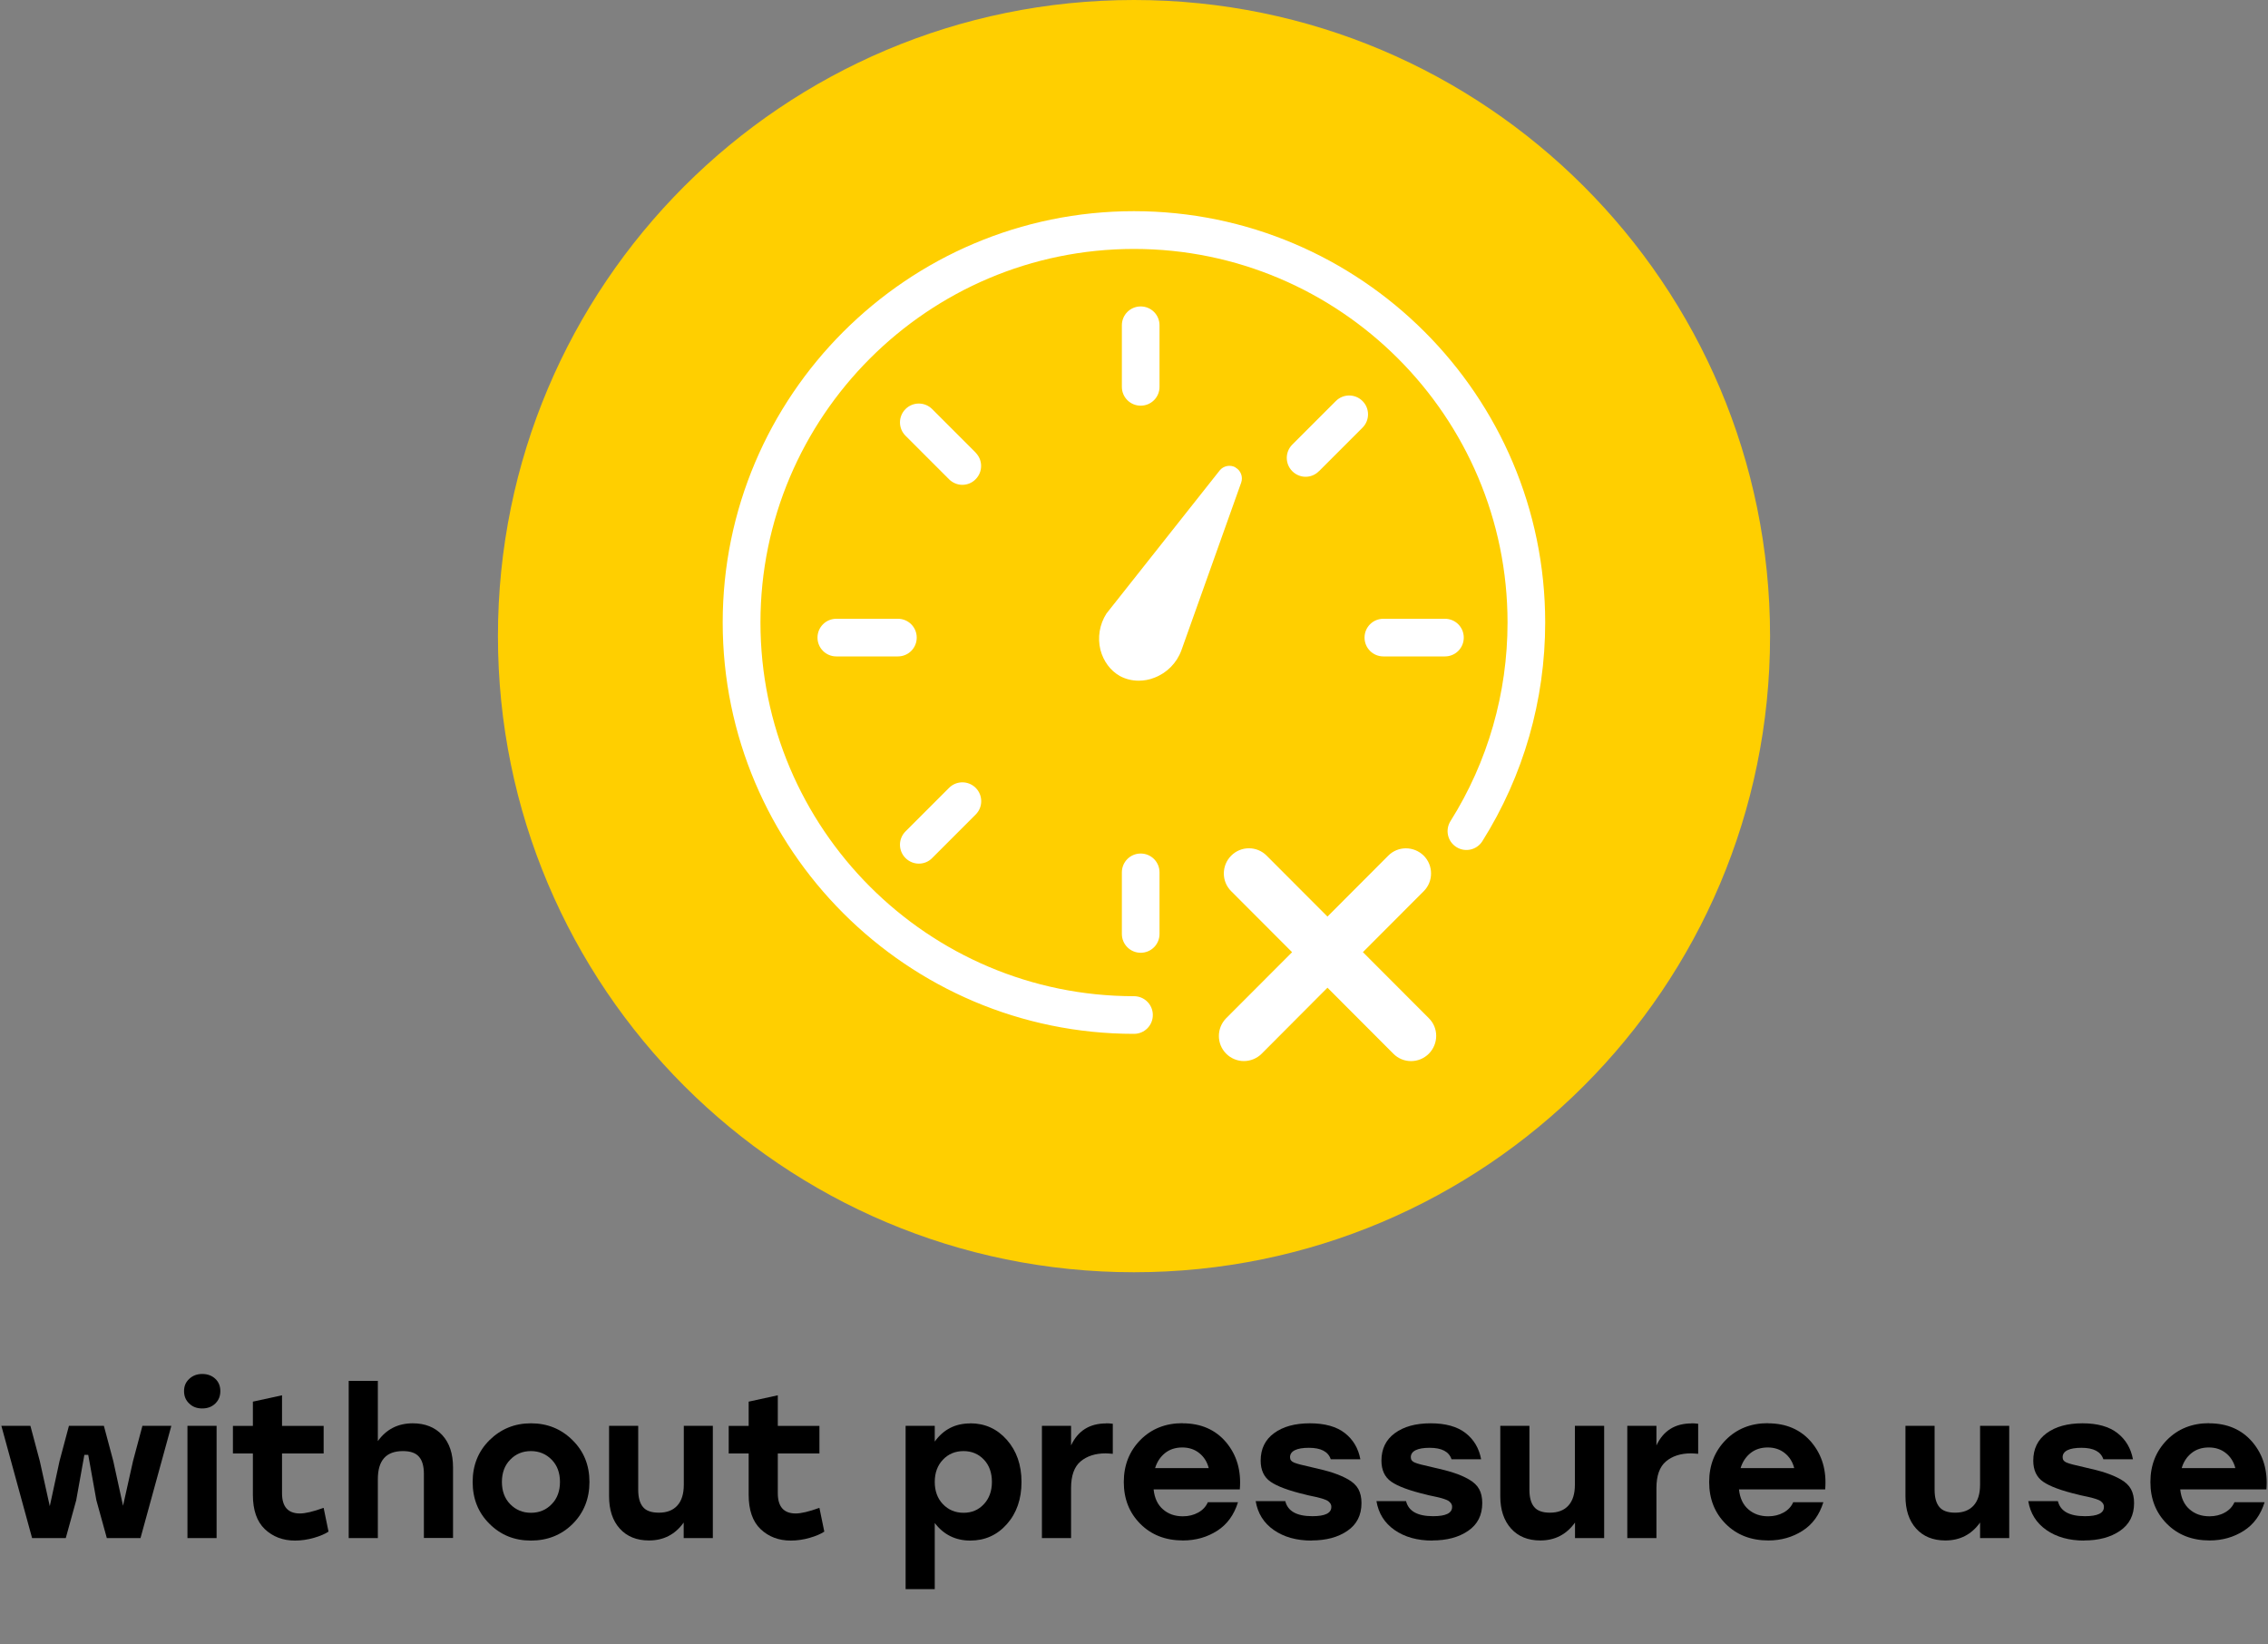
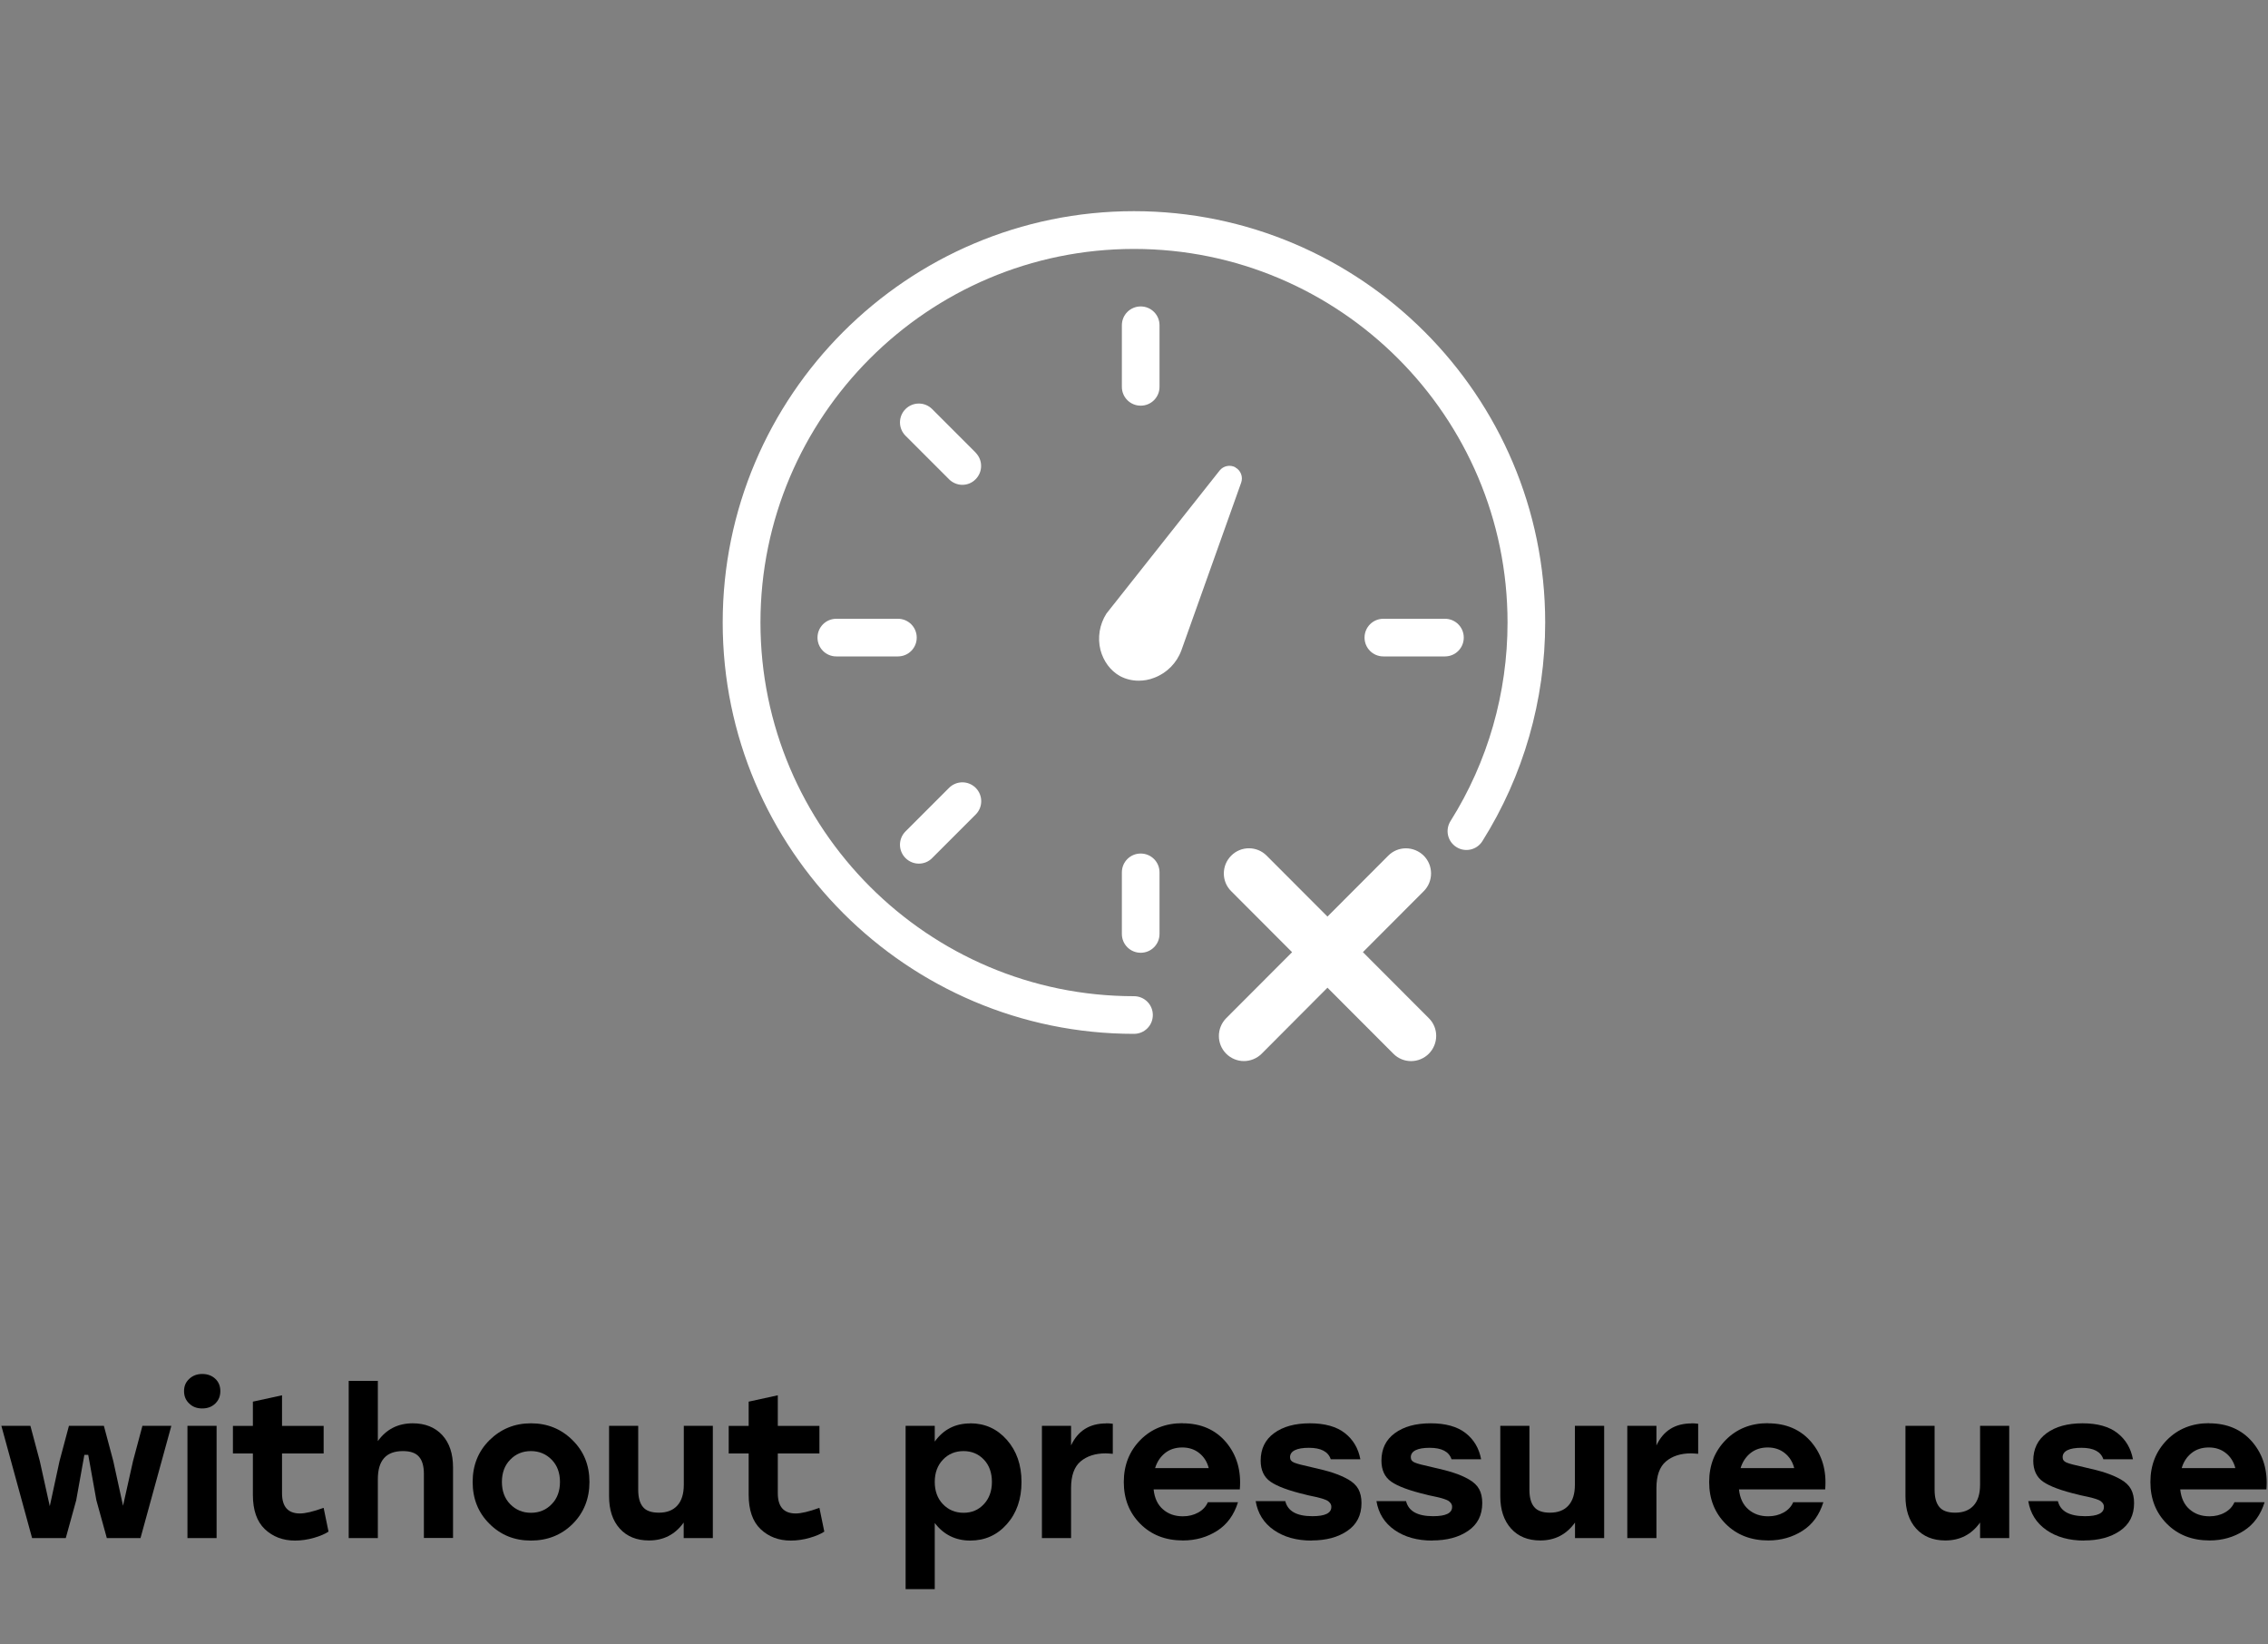
<svg xmlns="http://www.w3.org/2000/svg" id="Layer_1" data-name="Layer 1" viewBox="0 0 200 145">
  <rect x="0" y="0" width="200" height="145" fill="#808080" stroke="none" />
  <defs>
    <style>
      .cls-1 {
        fill: #ffcf00;
      }

      .cls-2 {
        isolation: isolate;
      }

      .cls-3 {
        fill: #fff;
      }
    </style>
  </defs>
-   <path class="cls-1" d="M156.09,56.09c0,30.98-25.11,56.09-56.09,56.09s-56.09-25.11-56.09-56.09S69.02,0,100,0s56.09,25.11,56.09,56.09" />
  <g>
    <path class="cls-3" d="M129.08,56.22c0-.92-.74-1.66-1.66-1.66h-5.43c-.92,0-1.66.74-1.66,1.66s.74,1.66,1.66,1.66h5.43c.92,0,1.66-.74,1.66-1.66Z" />
-     <path class="cls-3" d="M116.31,41.55l3.84-3.84c.65-.65.65-1.7,0-2.35-.65-.65-1.7-.65-2.35,0l-3.84,3.84c-.65.65-.65,1.7,0,2.35.32.32.75.49,1.17.49s.85-.16,1.17-.49h.01Z" />
    <path class="cls-3" d="M102.25,34.11v-5.43c0-.92-.74-1.66-1.66-1.66s-1.66.74-1.66,1.66v5.43c0,.92.74,1.66,1.66,1.66s1.66-.74,1.66-1.66Z" />
    <path class="cls-3" d="M100,18.62c-20,0-36.27,16.27-36.27,36.27s16.27,36.27,36.27,36.27c.92,0,1.66-.74,1.66-1.66s-.74-1.66-1.66-1.66c-18.17,0-32.94-14.78-32.94-32.95s14.78-32.94,32.94-32.94,32.94,14.78,32.94,32.94c0,6.22-1.74,12.28-5.03,17.51-.49.78-.26,1.8.52,2.29.77.49,1.8.26,2.29-.52,3.63-5.77,5.54-12.44,5.54-19.28,0-20-16.27-36.27-36.27-36.27h.01Z" />
    <path class="cls-3" d="M86.04,39.91l-3.84-3.84c-.65-.65-1.7-.65-2.35,0s-.65,1.7,0,2.35l3.84,3.84c.32.32.75.49,1.17.49s.85-.16,1.17-.49c.65-.65.65-1.7,0-2.35h.01Z" />
    <path class="cls-3" d="M80.84,56.22c0-.92-.74-1.66-1.66-1.66h-5.43c-.92,0-1.66.74-1.66,1.66s.74,1.66,1.66,1.66h5.43c.92,0,1.66-.74,1.66-1.66Z" />
    <path class="cls-3" d="M81.03,76.15c.42,0,.85-.16,1.17-.49l3.84-3.84c.65-.65.65-1.7,0-2.35s-1.7-.65-2.35,0l-3.84,3.84c-.65.65-.65,1.7,0,2.35.32.32.75.49,1.17.49h.01Z" />
    <path class="cls-3" d="M100.59,75.26c-.92,0-1.66.74-1.66,1.66v5.43c0,.92.74,1.66,1.66,1.66s1.66-.74,1.66-1.66v-5.43c0-.92-.74-1.66-1.66-1.66Z" />
    <path class="cls-3" d="M108.95,41.21c-.47-.26-1.07-.14-1.4.28l-9.98,12.61c-.61.95-.8,2.12-.53,3.2.26,1,.88,1.84,1.72,2.31.5.27,1.07.41,1.65.41.46,0,.93-.08,1.38-.26,1.11-.42,1.98-1.3,2.39-2.42h0l5.27-14.78c.18-.51-.03-1.08-.51-1.34h.01Z" />
    <path class="cls-3" d="M120.18,83.96l5.37-5.38c.86-.86.86-2.27,0-3.13-.87-.86-2.27-.87-3.13,0l-5.36,5.37-5.36-5.37c-.86-.87-2.27-.87-3.13,0-.86.86-.87,2.27,0,3.13l5.37,5.38-5.81,5.82c-.86.87-.86,2.27,0,3.13.43.43,1,.65,1.56.65s1.14-.22,1.57-.65l5.8-5.82,5.81,5.82c.86.87,2.26.87,3.13,0,.86-.87.87-2.27,0-3.13l-5.81-5.82h-.01Z" />
  </g>
  <g class="cls-2">
    <g class="cls-2">
      <path d="M12.55,125.72h2.56l-2.72,9.9h-2.97l-.92-3.33-.72-4.01h-.34l-.72,4.01-.92,3.33h-2.97L.12,125.72h2.56l.83,3.11.88,3.98.86-3.98.83-3.11h3.08l.83,3.11.86,3.94.88-3.94.83-3.11Z" />
      <path d="M17.83,121.15c.47,0,.85.14,1.15.42.3.28.45.64.45,1.09s-.15.81-.45,1.1c-.3.29-.68.43-1.15.43s-.84-.14-1.14-.43c-.31-.29-.46-.65-.46-1.1s.15-.79.46-1.08c.31-.29.69-.43,1.14-.43ZM16.53,135.62v-9.9h2.57v9.9h-2.57Z" />
      <path d="M28.54,132.96l.43,2.09c-.3.2-.73.39-1.29.55-.56.16-1.11.24-1.67.24-1.07,0-1.95-.34-2.66-1.01-.7-.67-1.05-1.68-1.05-3.02v-3.65h-1.76v-2.43h1.76v-2.14l2.57-.56v2.7h3.67v2.43h-3.67v3.51c0,1.19.53,1.78,1.58,1.78.47,0,1.16-.16,2.07-.49Z" />
      <path d="M36.39,125.5c1.1,0,1.97.35,2.61,1.04.64.7.95,1.65.95,2.86v6.21h-2.57v-5.65c0-.67-.14-1.18-.43-1.51-.29-.34-.76-.5-1.42-.5-1.48,0-2.21.82-2.21,2.47v5.2h-2.57v-13.86h2.57v5.31c.74-1.04,1.77-1.57,3.08-1.57Z" />
      <path d="M43.17,126.98c1-.98,2.21-1.48,3.65-1.48s2.66.49,3.66,1.48c1,.98,1.5,2.21,1.5,3.69s-.5,2.72-1.48,3.7c-.99.98-2.22,1.47-3.68,1.47s-2.67-.49-3.66-1.48c-.99-.98-1.48-2.21-1.48-3.69s.5-2.71,1.49-3.69ZM48.65,128.71c-.49-.5-1.1-.76-1.83-.76s-1.34.25-1.83.76c-.49.5-.73,1.16-.73,1.96s.24,1.46.73,1.96c.49.5,1.1.76,1.83.76s1.34-.25,1.83-.76c.49-.5.73-1.16.73-1.96s-.24-1.46-.73-1.96Z" />
      <path d="M60.29,125.72h2.57v9.9h-2.57v-1.37c-.76,1.06-1.78,1.58-3.06,1.58-1.09,0-1.95-.35-2.58-1.05-.63-.7-.94-1.65-.94-2.85v-6.21h2.57v5.65c0,.67.14,1.18.42,1.51.28.34.75.5,1.4.5.71,0,1.25-.21,1.63-.63.38-.42.57-1.03.57-1.84v-5.2Z" />
      <path d="M72.26,132.96l.43,2.09c-.3.2-.73.39-1.29.55-.56.16-1.11.24-1.67.24-1.07,0-1.95-.34-2.66-1.01-.7-.67-1.05-1.68-1.05-3.02v-3.65h-1.76v-2.43h1.76v-2.14l2.57-.56v2.7h3.67v2.43h-3.67v3.51c0,1.19.53,1.78,1.58,1.78.47,0,1.16-.16,2.07-.49Z" />
      <path d="M85.56,125.5c1.28,0,2.36.48,3.22,1.45.86.97,1.3,2.21,1.3,3.72s-.43,2.75-1.29,3.72c-.86.97-1.94,1.45-3.23,1.45s-2.35-.52-3.13-1.55v5.83h-2.57v-14.4h2.57v1.39c.77-1.07,1.81-1.6,3.13-1.6ZM84.97,133.39c.72,0,1.32-.25,1.79-.76.47-.5.71-1.16.71-1.96s-.23-1.46-.7-1.96c-.47-.5-1.07-.76-1.8-.76s-1.34.25-1.82.76c-.48.5-.72,1.16-.72,1.96s.24,1.46.72,1.96c.48.5,1.09.76,1.82.76Z" />
      <path d="M97.55,125.5c.17,0,.36.01.58.04v2.65c-.26-.02-.47-.04-.63-.04-.91,0-1.65.24-2.21.71s-.84,1.26-.84,2.35v4.41h-2.57v-9.9h2.57v1.73c.61-1.3,1.64-1.94,3.1-1.94Z" />
      <path d="M104.28,125.5c1.62,0,2.9.56,3.84,1.67.94,1.12,1.35,2.5,1.21,4.16h-7.6c.08.77.36,1.36.83,1.76.47.41,1.05.61,1.75.61.5,0,.95-.11,1.35-.33.4-.22.68-.52.85-.91h2.66c-.35,1.12-.96,1.96-1.84,2.52s-1.88.85-3.01.85c-1.54,0-2.79-.49-3.76-1.46-.97-.97-1.46-2.2-1.46-3.69s.49-2.72,1.46-3.71c.97-.98,2.21-1.48,3.71-1.48ZM104.26,127.63c-.61,0-1.12.17-1.53.5-.41.33-.7.77-.87,1.32h4.73c-.14-.55-.42-.99-.83-1.32s-.91-.5-1.51-.5Z" />
      <path d="M115.66,135.84c-1.33,0-2.44-.31-3.33-.93-.89-.62-1.42-1.47-1.6-2.55h2.61c.22.89,1.01,1.33,2.39,1.33,1.12,0,1.67-.27,1.67-.81,0-.07,0-.14-.03-.2-.02-.06-.05-.11-.09-.16-.04-.05-.09-.09-.14-.14-.05-.04-.12-.08-.21-.12-.09-.04-.17-.07-.24-.09-.07-.02-.18-.05-.31-.09-.14-.04-.26-.07-.36-.09-.1-.02-.24-.05-.42-.09s-.34-.07-.47-.11c-1.48-.35-2.5-.73-3.09-1.14s-.87-1.04-.87-1.86c0-1.03.39-1.84,1.18-2.42s1.84-.87,3.16-.87,2.35.29,3.08.86c.73.57,1.19,1.34,1.37,2.31h-2.61c-.22-.67-.86-1.01-1.93-1.01s-1.66.28-1.66.83c0,.22.11.37.34.47.23.1.74.23,1.55.41.8.18,1.44.34,1.91.5s.91.34,1.33.58.72.53.9.86c.18.34.27.74.27,1.22,0,1.07-.41,1.88-1.24,2.45s-1.88.85-3.17.85Z" />
      <path d="M126.31,135.84c-1.33,0-2.44-.31-3.33-.93s-1.42-1.47-1.6-2.55h2.61c.22.89,1.01,1.33,2.39,1.33,1.12,0,1.67-.27,1.67-.81,0-.07,0-.14-.03-.2-.02-.06-.05-.11-.09-.16s-.09-.09-.14-.14c-.05-.04-.12-.08-.21-.12-.09-.04-.17-.07-.24-.09-.07-.02-.18-.05-.31-.09-.14-.04-.26-.07-.36-.09-.1-.02-.24-.05-.42-.09-.18-.04-.34-.07-.47-.11-1.48-.35-2.5-.73-3.09-1.14s-.87-1.04-.87-1.86c0-1.03.39-1.84,1.18-2.42.79-.58,1.84-.87,3.16-.87s2.35.29,3.08.86c.73.57,1.19,1.34,1.37,2.31h-2.61c-.22-.67-.86-1.01-1.93-1.01s-1.66.28-1.66.83c0,.22.11.37.34.47.23.1.74.23,1.55.41s1.44.34,1.91.5c.47.15.91.34,1.33.58s.72.53.9.86.27.74.27,1.22c0,1.07-.41,1.88-1.24,2.45s-1.88.85-3.17.85Z" />
      <path d="M138.89,125.72h2.57v9.9h-2.57v-1.37c-.76,1.06-1.78,1.58-3.06,1.58-1.09,0-1.95-.35-2.58-1.05-.63-.7-.95-1.65-.95-2.85v-6.21h2.57v5.65c0,.67.14,1.18.42,1.51.28.34.75.5,1.39.5.71,0,1.25-.21,1.63-.63.38-.42.57-1.03.57-1.84v-5.2Z" />
      <path d="M149.17,125.5c.17,0,.36.01.58.04v2.65c-.26-.02-.47-.04-.63-.04-.91,0-1.65.24-2.21.71s-.84,1.26-.84,2.35v4.41h-2.57v-9.9h2.57v1.73c.61-1.3,1.64-1.94,3.1-1.94Z" />
      <path d="M155.9,125.5c1.62,0,2.9.56,3.84,1.67.94,1.12,1.35,2.5,1.21,4.16h-7.6c.08.77.36,1.36.83,1.76.47.41,1.05.61,1.75.61.5,0,.95-.11,1.35-.33.4-.22.68-.52.85-.91h2.66c-.35,1.12-.96,1.96-1.84,2.52s-1.88.85-3.01.85c-1.54,0-2.79-.49-3.76-1.46-.97-.97-1.46-2.2-1.46-3.69s.49-2.72,1.46-3.71c.97-.98,2.21-1.48,3.71-1.48ZM155.89,127.63c-.61,0-1.12.17-1.53.5-.41.33-.7.77-.87,1.32h4.73c-.14-.55-.42-.99-.83-1.32s-.91-.5-1.51-.5Z" />
      <path d="M174.61,125.72h2.57v9.9h-2.57v-1.37c-.76,1.06-1.78,1.58-3.06,1.58-1.09,0-1.95-.35-2.58-1.05-.63-.7-.94-1.65-.94-2.85v-6.21h2.57v5.65c0,.67.14,1.18.42,1.51.28.34.75.5,1.39.5.71,0,1.25-.21,1.63-.63.38-.42.57-1.03.57-1.84v-5.2Z" />
      <path d="M183.79,135.84c-1.33,0-2.44-.31-3.33-.93-.89-.62-1.42-1.47-1.6-2.55h2.61c.22.89,1.01,1.33,2.39,1.33,1.12,0,1.67-.27,1.67-.81,0-.07,0-.14-.03-.2-.02-.06-.05-.11-.09-.16-.04-.05-.09-.09-.14-.14-.05-.04-.12-.08-.21-.12-.09-.04-.17-.07-.24-.09-.07-.02-.18-.05-.31-.09-.14-.04-.26-.07-.36-.09-.1-.02-.24-.05-.42-.09s-.34-.07-.47-.11c-1.48-.35-2.5-.73-3.09-1.14s-.87-1.04-.87-1.86c0-1.03.39-1.84,1.18-2.42s1.84-.87,3.16-.87,2.35.29,3.08.86c.73.57,1.19,1.34,1.37,2.31h-2.61c-.22-.67-.86-1.01-1.93-1.01s-1.66.28-1.66.83c0,.22.11.37.34.47.23.1.74.23,1.55.41.8.18,1.44.34,1.91.5s.91.34,1.33.58.72.53.9.86c.18.34.27.74.27,1.22,0,1.07-.41,1.88-1.24,2.45s-1.88.85-3.17.85Z" />
      <path d="M194.8,125.5c1.62,0,2.9.56,3.84,1.67.94,1.12,1.35,2.5,1.22,4.16h-7.6c.08.77.36,1.36.83,1.76.47.41,1.05.61,1.75.61.5,0,.96-.11,1.35-.33.4-.22.68-.52.85-.91h2.66c-.35,1.12-.96,1.96-1.84,2.52s-1.88.85-3.01.85c-1.54,0-2.79-.49-3.76-1.46s-1.46-2.2-1.46-3.69.49-2.72,1.46-3.71c.97-.98,2.21-1.48,3.71-1.48ZM194.78,127.63c-.61,0-1.12.17-1.53.5s-.7.77-.86,1.32h4.73c-.14-.55-.42-.99-.83-1.32-.41-.33-.91-.5-1.51-.5Z" />
    </g>
  </g>
</svg>